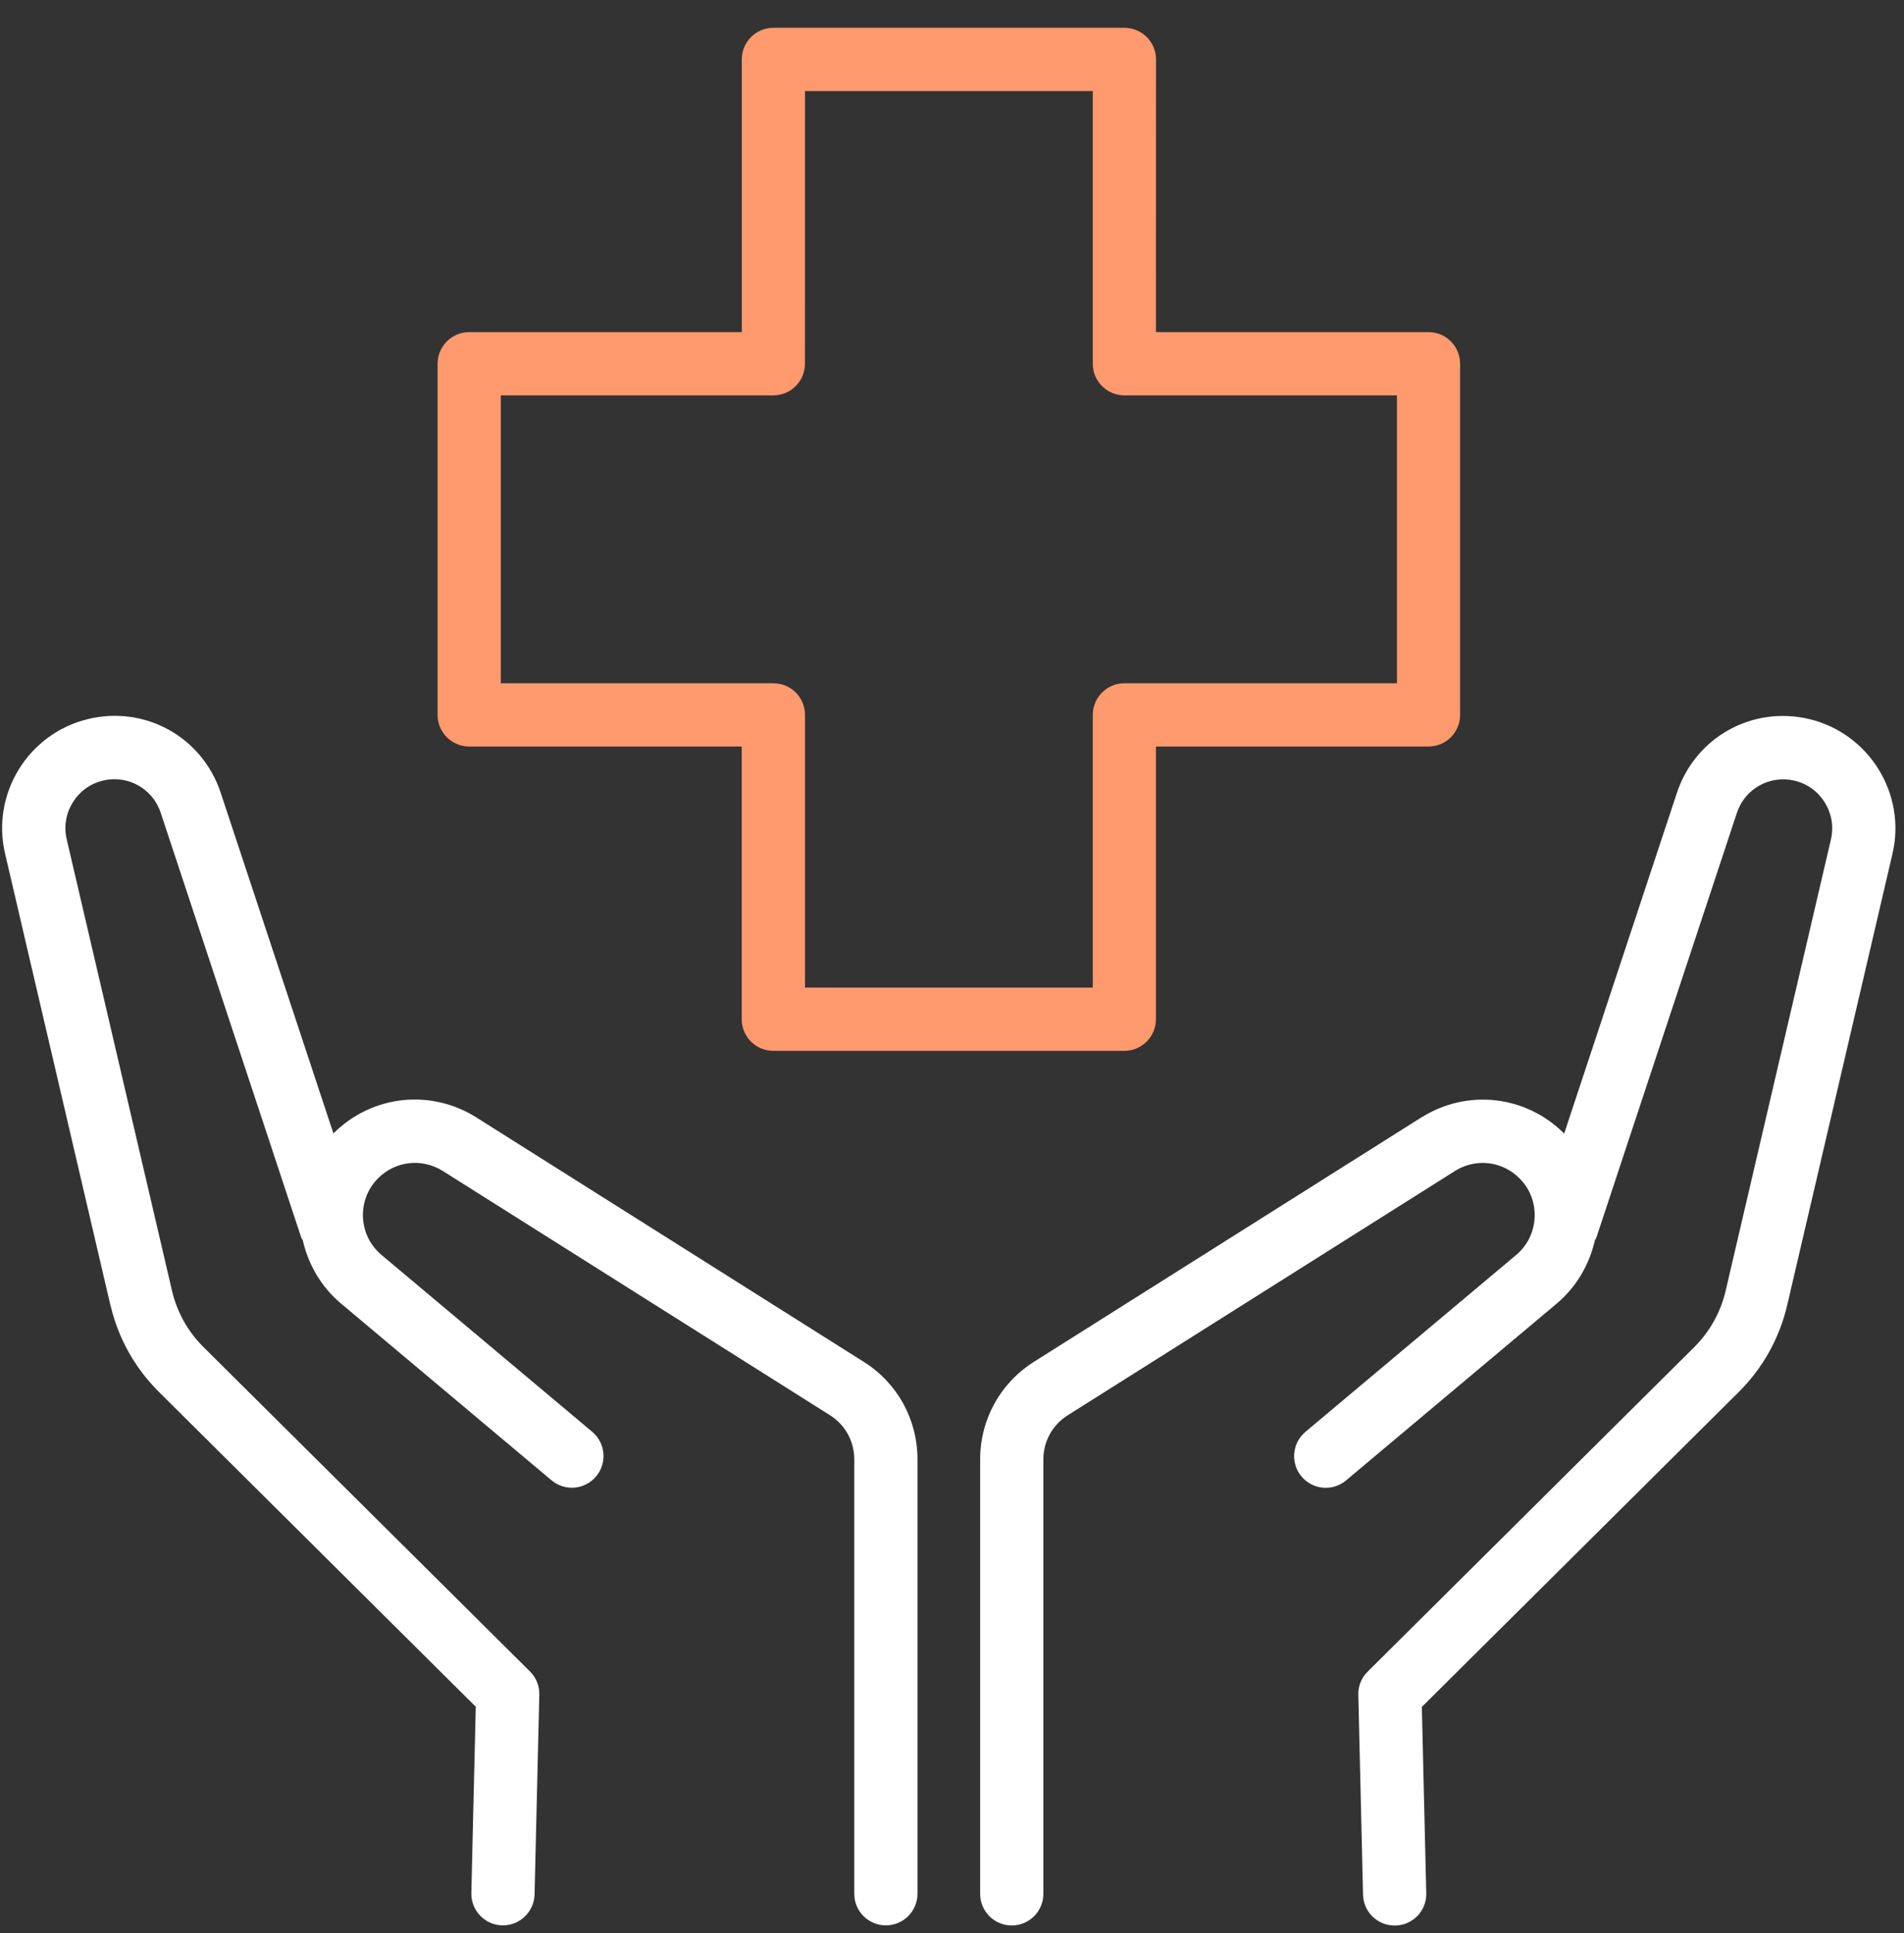
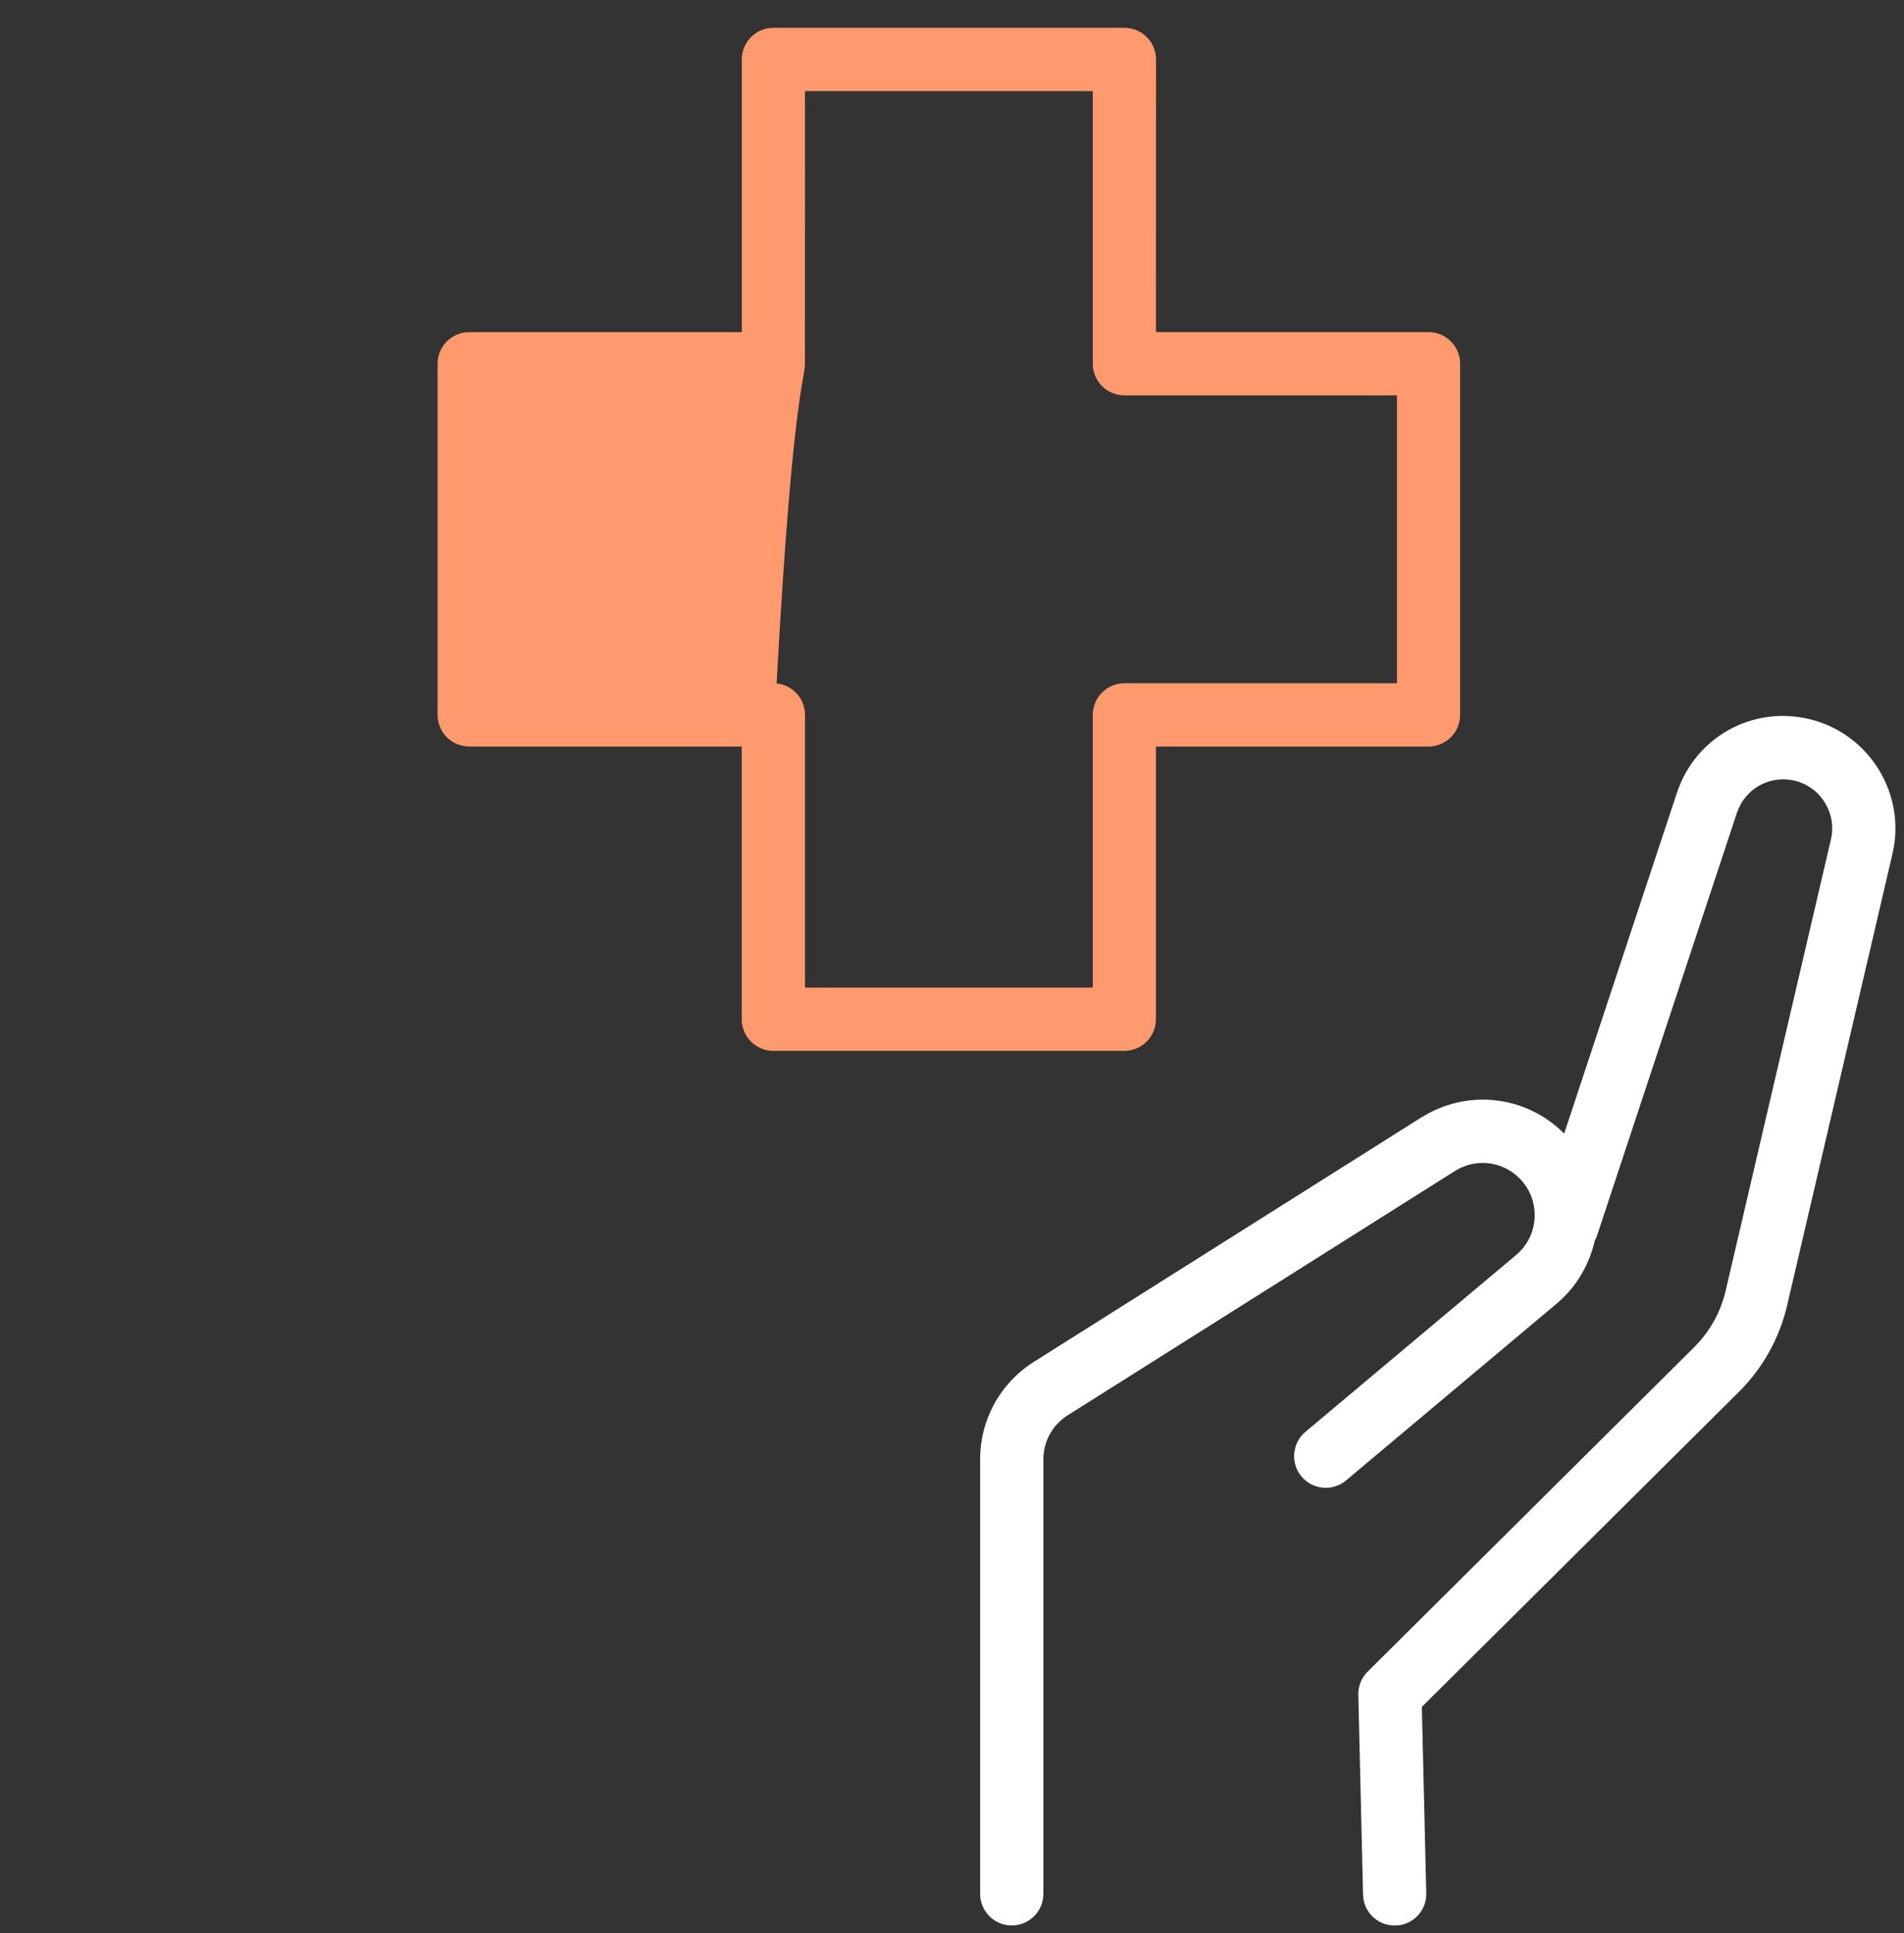
<svg xmlns="http://www.w3.org/2000/svg" width="67" height="68" viewBox="0 0 67 68" fill="none">
  <rect x="0" y="0" width="67" height="68" fill="#333333" stroke="none" />
  <path d="M50.012 39.307L36.384 47.9C35.199 48.648 34.49 49.93 34.49 51.332V66.614C34.49 67.229 34.988 67.727 35.603 67.727C36.217 67.727 36.715 67.229 36.715 66.614V51.332C36.715 50.701 37.035 50.119 37.569 49.783L51.196 41.19C51.925 40.731 52.859 40.834 53.468 41.445C53.836 41.812 54.025 42.302 54.002 42.819C53.98 43.339 53.747 43.809 53.352 44.143L45.937 50.364C45.467 50.759 45.403 51.46 45.798 51.933C46.193 52.406 46.897 52.467 47.367 52.072L54.781 45.851C55.465 45.275 55.927 44.488 56.122 43.626C56.136 43.592 56.163 43.57 56.174 43.534L61.119 28.594C61.403 27.738 62.276 27.254 63.152 27.46C64.07 27.679 64.643 28.605 64.429 29.526L60.722 45.411C60.546 46.159 60.165 46.84 59.62 47.383L48.126 58.799C47.909 59.013 47.789 59.308 47.798 59.614L47.964 66.644C47.978 67.251 48.473 67.729 49.077 67.729H49.105C49.719 67.715 50.206 67.206 50.189 66.591L50.033 60.039L61.188 48.96C62.031 48.123 62.618 47.069 62.888 45.915L66.595 30.029C67.087 27.922 65.774 25.797 63.666 25.293C61.658 24.815 59.656 25.933 59.008 27.891L55.042 39.872C53.693 38.523 51.624 38.292 50.011 39.31L50.012 39.307Z" fill="white" />
-   <path d="M3.888 45.909C4.158 47.066 4.745 48.117 5.587 48.954L16.742 60.033L16.586 66.586C16.573 67.2 17.059 67.709 17.671 67.723H17.699C18.299 67.723 18.794 67.242 18.811 66.638L18.978 59.608C18.986 59.302 18.867 59.007 18.65 58.793L7.155 47.377C6.61 46.835 6.229 46.153 6.054 45.405L2.347 29.52C2.133 28.599 2.706 27.673 3.623 27.456C4.5 27.248 5.373 27.735 5.656 28.591L10.601 43.531C10.612 43.564 10.64 43.589 10.654 43.623C10.849 44.485 11.31 45.272 11.995 45.847L19.409 52.069C19.879 52.464 20.582 52.403 20.977 51.93C21.372 51.46 21.311 50.756 20.838 50.361L13.424 44.14C13.026 43.806 12.795 43.336 12.773 42.816C12.751 42.299 12.94 41.809 13.307 41.442C13.916 40.833 14.848 40.73 15.579 41.186L29.207 49.78C29.741 50.116 30.061 50.695 30.061 51.329V66.611C30.061 67.225 30.558 67.723 31.173 67.723C31.788 67.723 32.285 67.225 32.285 66.611V51.329C32.285 49.927 31.579 48.645 30.392 47.9L16.764 39.306C15.151 38.289 13.082 38.519 11.733 39.868L7.767 27.887C7.119 25.927 5.114 24.809 3.106 25.29C0.998 25.793 -0.315 27.915 0.178 30.023L3.885 45.908L3.888 45.909Z" fill="white" />
-   <path d="M16.508 26.258H26.1V35.85C26.1 36.465 26.598 36.963 27.212 36.963H39.563C40.178 36.963 40.676 36.465 40.676 35.85V26.258H50.268C50.883 26.258 51.38 25.76 51.38 25.146V12.795C51.38 12.18 50.883 11.682 50.268 11.682H40.676L40.679 2.09C40.679 1.475 40.181 0.978 39.566 0.978H27.215C26.601 0.978 26.103 1.475 26.103 2.09V11.682H16.511C15.896 11.682 15.398 12.18 15.398 12.795V25.146C15.398 25.76 15.896 26.258 16.511 26.258H16.508ZM17.62 13.907H27.212C27.827 13.907 28.325 13.409 28.325 12.795L28.328 3.203H38.454V12.795C38.454 13.409 38.952 13.907 39.566 13.907H49.158V24.033H39.566C38.952 24.033 38.454 24.531 38.454 25.146V34.738H28.328V25.146C28.328 24.531 27.83 24.033 27.215 24.033H17.623V13.907H17.62Z" fill="#FF996E" />
+   <path d="M16.508 26.258H26.1V35.85C26.1 36.465 26.598 36.963 27.212 36.963H39.563C40.178 36.963 40.676 36.465 40.676 35.85V26.258H50.268C50.883 26.258 51.38 25.76 51.38 25.146V12.795C51.38 12.18 50.883 11.682 50.268 11.682H40.676L40.679 2.09C40.679 1.475 40.181 0.978 39.566 0.978H27.215C26.601 0.978 26.103 1.475 26.103 2.09V11.682H16.511C15.896 11.682 15.398 12.18 15.398 12.795V25.146C15.398 25.76 15.896 26.258 16.511 26.258H16.508ZH27.212C27.827 13.907 28.325 13.409 28.325 12.795L28.328 3.203H38.454V12.795C38.454 13.409 38.952 13.907 39.566 13.907H49.158V24.033H39.566C38.952 24.033 38.454 24.531 38.454 25.146V34.738H28.328V25.146C28.328 24.531 27.83 24.033 27.215 24.033H17.623V13.907H17.62Z" fill="#FF996E" />
</svg>